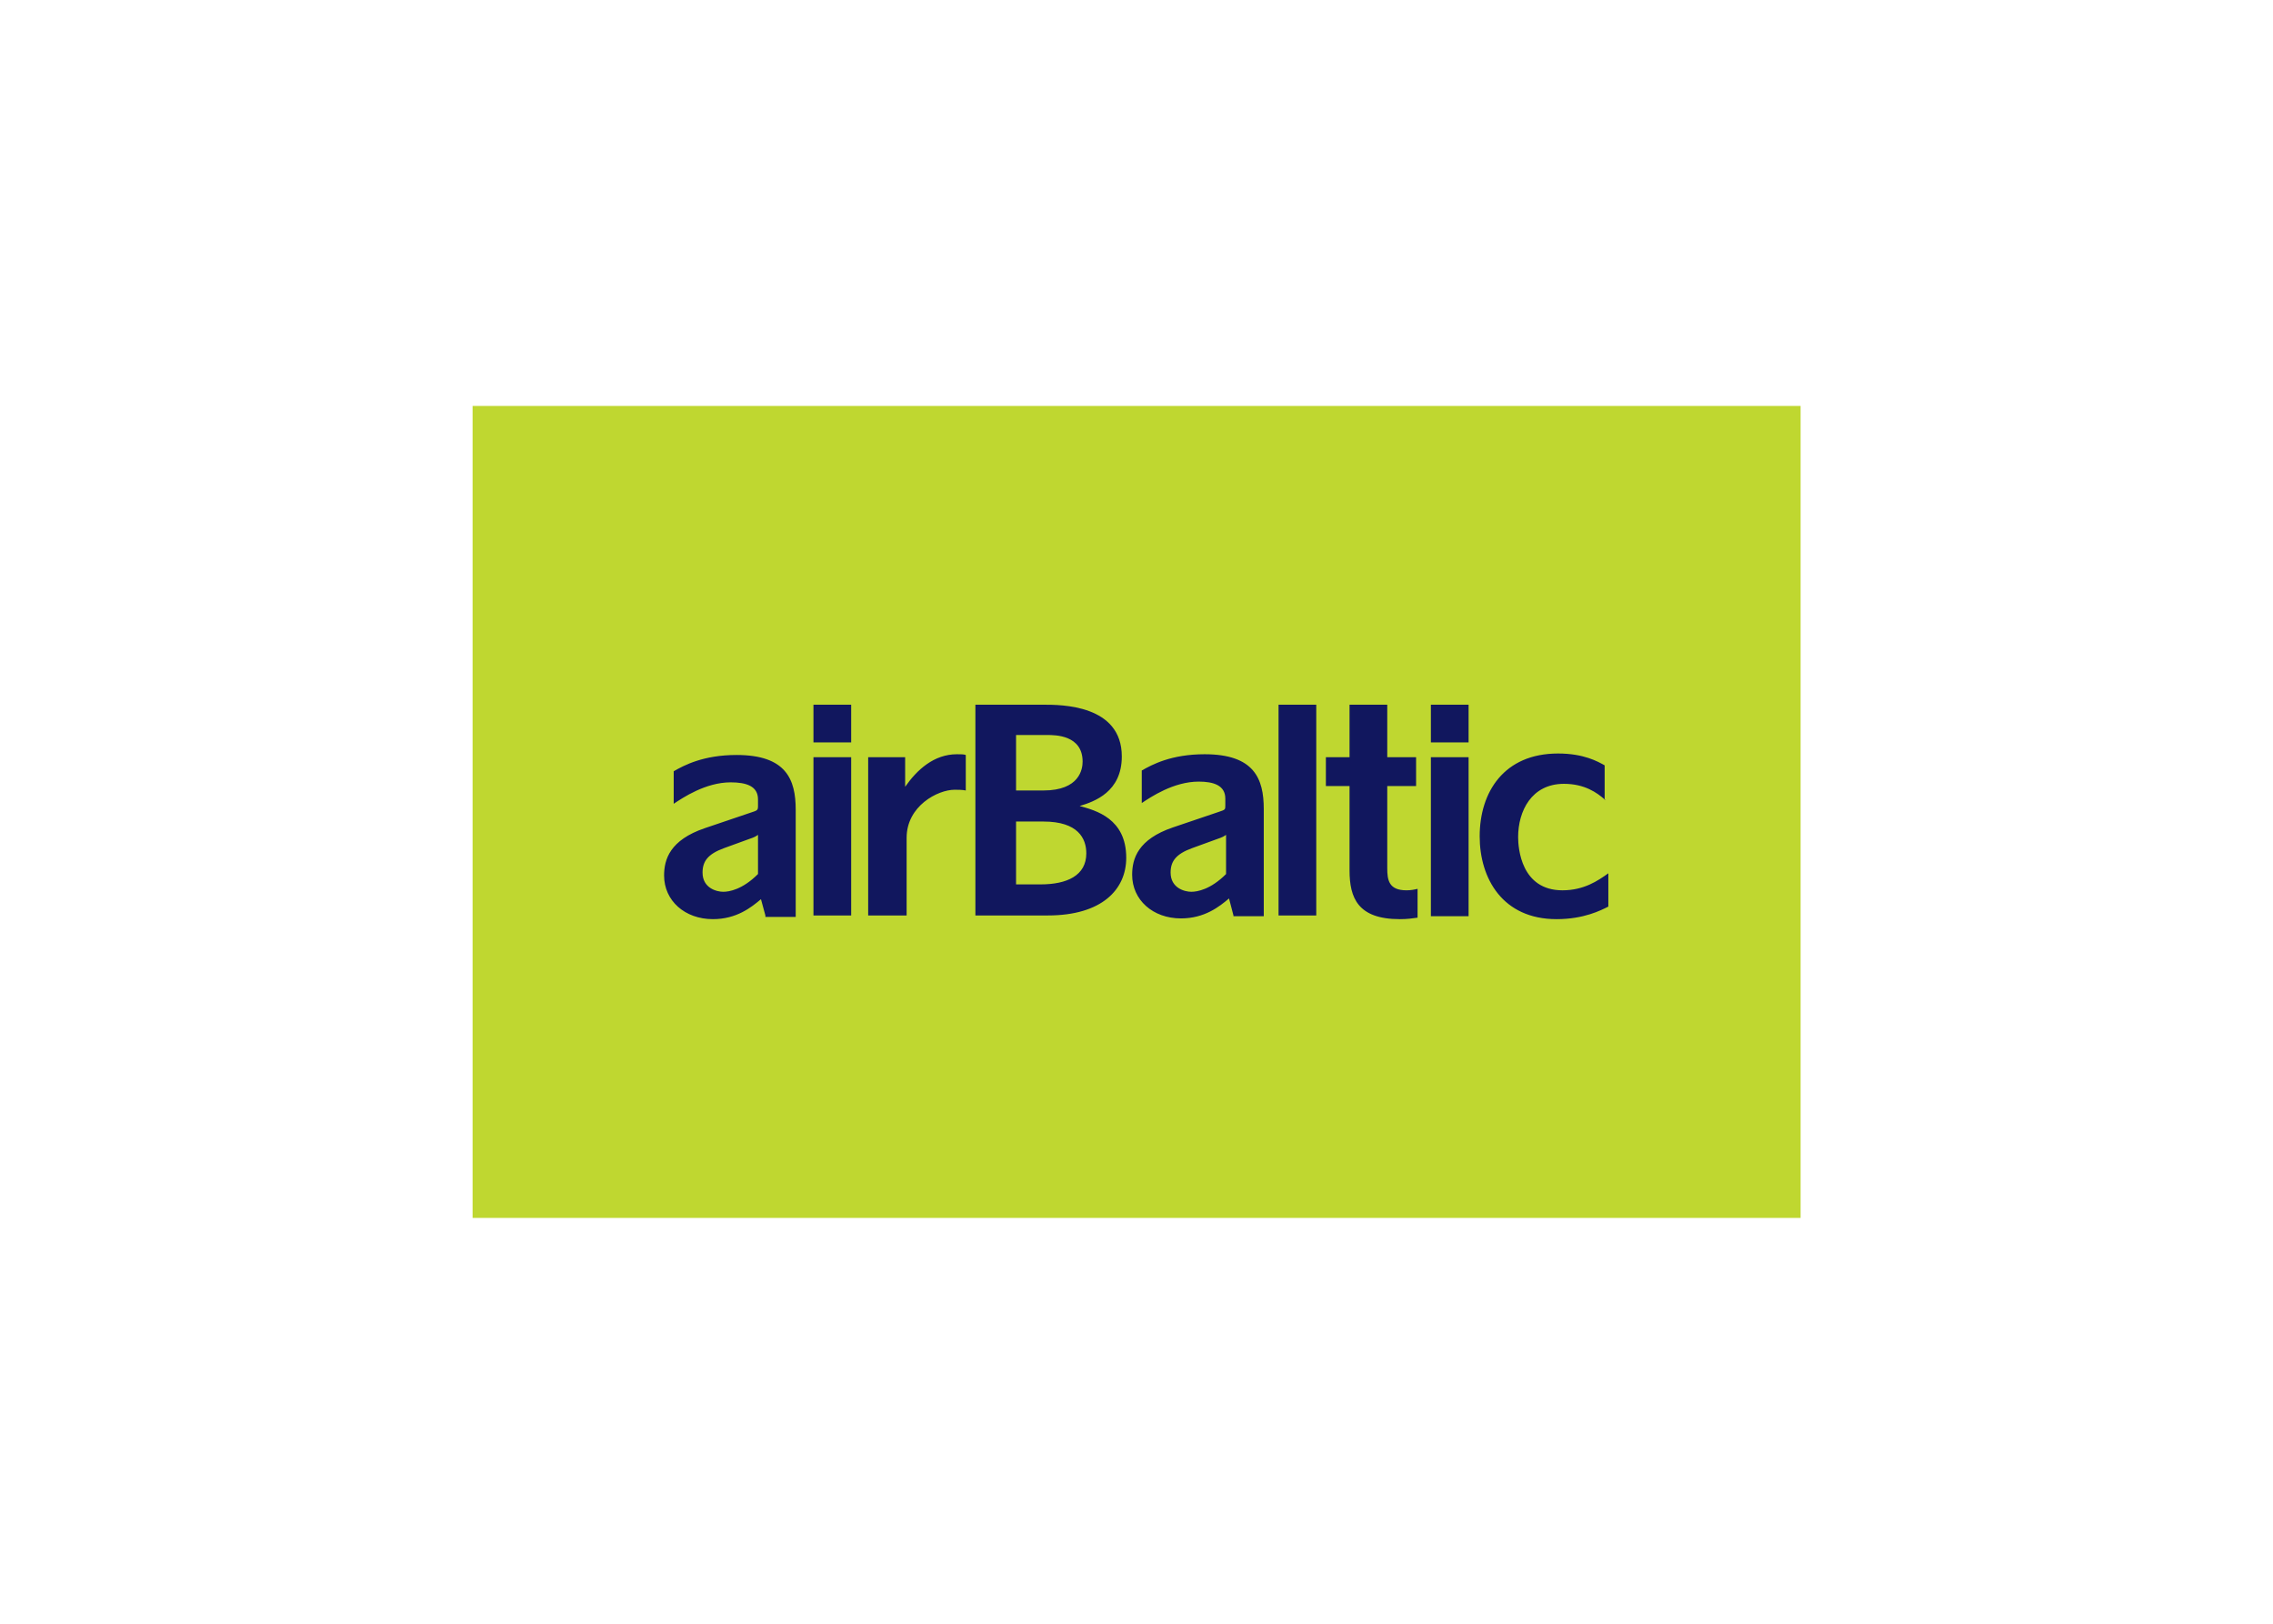
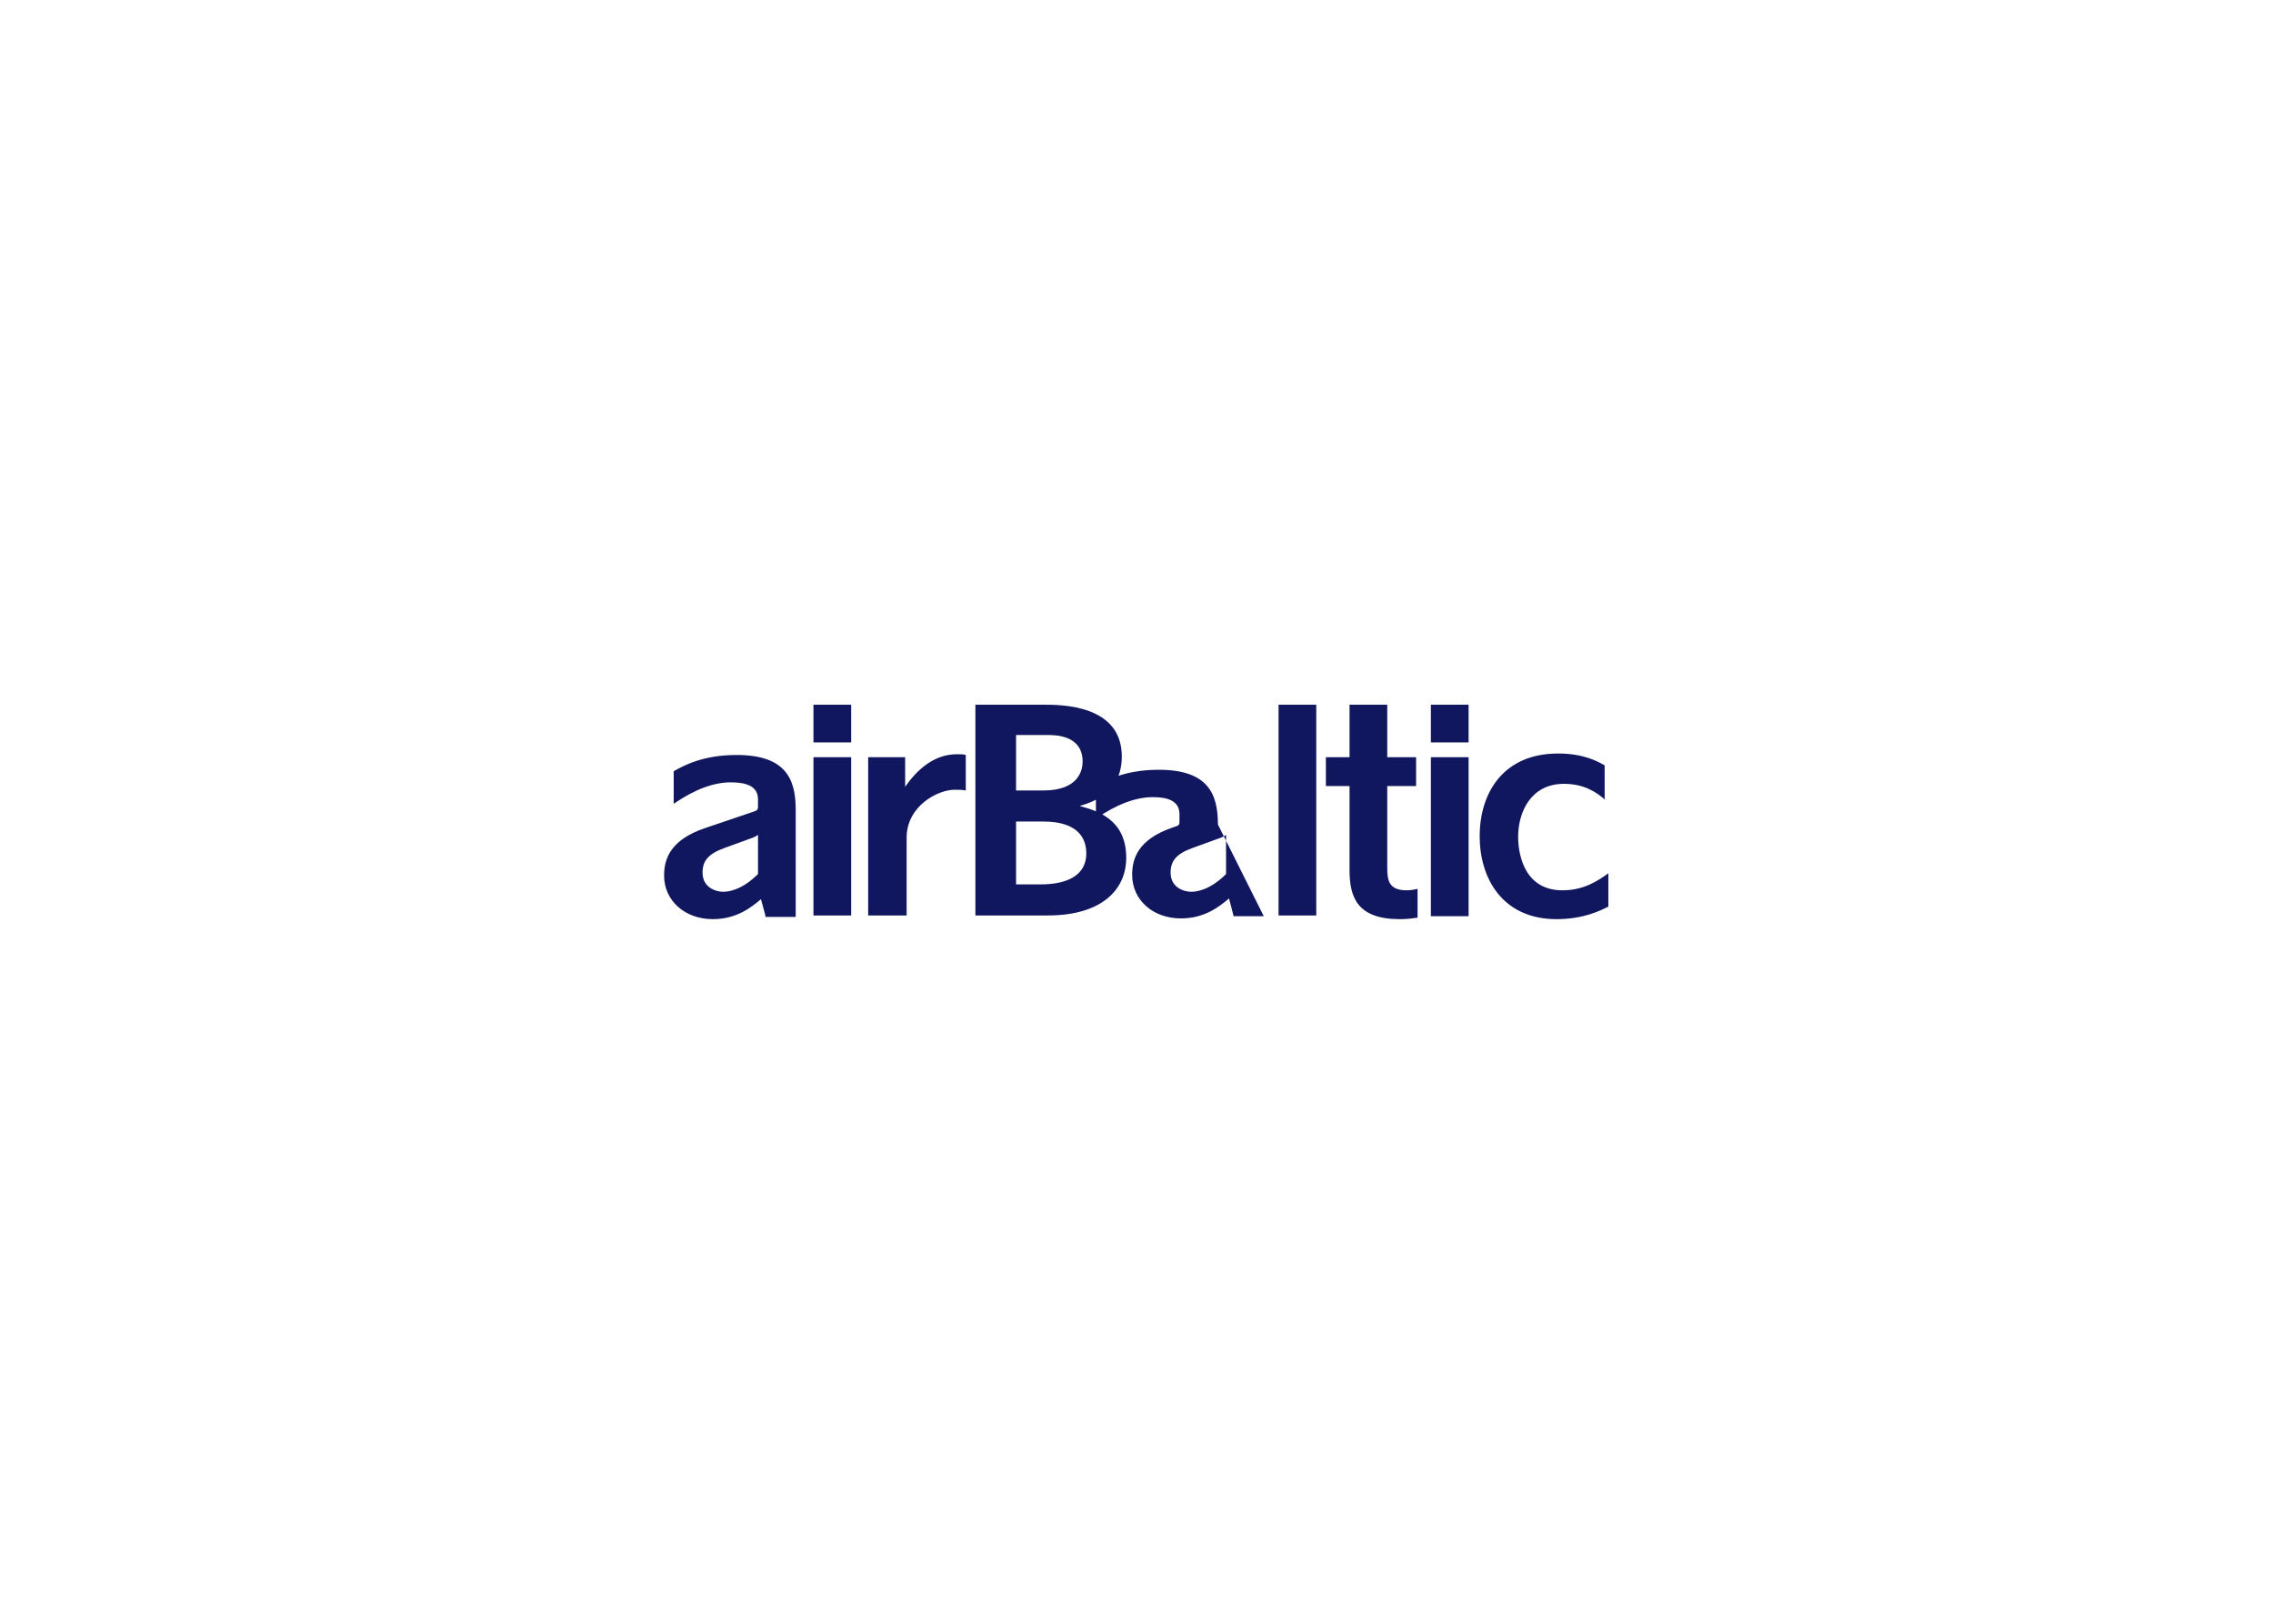
<svg xmlns="http://www.w3.org/2000/svg" clip-rule="evenodd" fill-rule="evenodd" stroke-linejoin="round" stroke-miterlimit="1.414" viewBox="0 0 560 400">
  <g fill-rule="nonzero" transform="matrix(.809 0 0 .809 116.422 100)">
-     <path d="m.01 0h404.428v247.251h-404.428z" fill="#bfd730" />
-     <path d="m278.561 106.962h8.782v8.782h-8.782v24.995c0 3.603.45 6.756 5.855 6.756 1.351 0 2.477-.226 3.377-.451v8.782c-1.576.226-3.152.451-5.404.451-12.835 0-15.312-6.531-15.312-14.862v-25.671h-7.206v-8.782h7.206v-15.988h11.484zm66.204 12.86c-2.279-2.014-6.068-4.754-12.385-4.754-9.908 0-13.962 8.332-13.962 16.213 0 3.378.901 16.214 13.511 16.214 6.531 0 10.809-2.928 13.962-5.18v10.134c-2.252 1.126-7.431 3.828-15.763 3.828-16.439 0-23.419-12.385-23.419-25.221 0-13.511 7.431-25.22 23.869-25.22 7.882 0 12.16 2.477 14.187 3.603v10.383c.076.067.151.134.225.2h-.225zm-246.35 35.779h-9.233v-.45l-1.351-4.954c-2.927 2.477-7.431 6.08-14.637 6.08-8.557 0-14.862-5.63-14.862-13.286 0-4.954 1.802-10.809 12.385-14.412l13.962-4.729c2.026-.675 2.252-.675 2.252-2.026v-2.027c0-4.053-3.603-5.179-8.332-5.179-7.656 0-14.637 4.729-17.339 6.53v-9.908c3.152-1.801 9.007-4.954 19.14-4.954 15.087 0 18.015 7.431 18.015 16.664zm142.54-.225h-9.232v-.225l-1.351-5.179c-2.927 2.477-7.431 6.08-14.637 6.08-8.557 0-14.862-5.63-14.862-13.286 0-4.954 1.801-10.809 12.385-14.412l13.961-4.729c2.027-.675 2.027-.675 2.027-2.026v-2.027c0-4.053-3.603-5.179-8.107-5.179-7.656 0-14.636 4.729-17.339 6.53v-9.908c3.153-1.801 9.008-4.954 19.141-4.954 15.087 0 18.014 7.431 18.014 16.664zm62.376 0h-11.484v-48.414h11.484zm-188.027-48.414v48.189h-11.485v-48.189zm141.639 48.189h-11.484v-64.177h11.484zm-124.751 0h-11.709v-48.189h11.259v9.007c3.603-5.179 8.782-9.908 15.763-9.908 1.351 0 2.026 0 2.702.225v10.809c-.901-.225-2.702-.225-3.378-.225-5.179 0-14.637 4.954-14.637 14.637zm43.01 0h-22.068v-64.177h20.717c5.404 0 23.869 0 23.869 15.763 0 10.808-8.331 13.736-12.835 15.087 4.954 1.351 14.186 3.828 14.186 15.763 0 9.682-7.43 17.564-23.869 17.564zm-98.63-20.492c-4.954 1.802-6.53 4.053-6.53 7.431 0 4.729 4.278 5.855 6.305 5.855 1.801 0 5.855-.676 10.584-5.404v-11.935c-.676.45-.901.675-2.928 1.351zm142.541 0c-4.954 1.802-6.531 4.053-6.531 7.431 0 4.729 4.279 5.855 6.306 5.855 1.801 0 5.854-.676 10.583-5.404v-11.935c-.675.45-.901.675-2.927 1.351zm-45.262-8.106h-8.332v19.14h7.431c8.107 0 13.962-2.702 13.962-9.458 0-4.503-2.477-9.682-13.061-9.682zm1.126-26.347h-9.458v16.889h8.332c11.034 0 11.935-6.53 11.935-8.782 0-8.107-8.332-8.107-10.809-8.107zm-59.673-9.232v11.484h-11.485v-11.484zm188.027 11.484h-11.484v-11.484h11.484z" fill="#11175e" />
+     <path d="m278.561 106.962h8.782v8.782h-8.782v24.995c0 3.603.45 6.756 5.855 6.756 1.351 0 2.477-.226 3.377-.451v8.782c-1.576.226-3.152.451-5.404.451-12.835 0-15.312-6.531-15.312-14.862v-25.671h-7.206v-8.782h7.206v-15.988h11.484zm66.204 12.86c-2.279-2.014-6.068-4.754-12.385-4.754-9.908 0-13.962 8.332-13.962 16.213 0 3.378.901 16.214 13.511 16.214 6.531 0 10.809-2.928 13.962-5.18v10.134c-2.252 1.126-7.431 3.828-15.763 3.828-16.439 0-23.419-12.385-23.419-25.221 0-13.511 7.431-25.22 23.869-25.22 7.882 0 12.16 2.477 14.187 3.603v10.383c.076.067.151.134.225.2h-.225zm-246.35 35.779h-9.233v-.45l-1.351-4.954c-2.927 2.477-7.431 6.08-14.637 6.08-8.557 0-14.862-5.63-14.862-13.286 0-4.954 1.802-10.809 12.385-14.412l13.962-4.729c2.026-.675 2.252-.675 2.252-2.026v-2.027c0-4.053-3.603-5.179-8.332-5.179-7.656 0-14.637 4.729-17.339 6.53v-9.908c3.152-1.801 9.007-4.954 19.14-4.954 15.087 0 18.015 7.431 18.015 16.664zm142.54-.225h-9.232v-.225l-1.351-5.179c-2.927 2.477-7.431 6.08-14.637 6.08-8.557 0-14.862-5.63-14.862-13.286 0-4.954 1.801-10.809 12.385-14.412c2.027-.675 2.027-.675 2.027-2.026v-2.027c0-4.053-3.603-5.179-8.107-5.179-7.656 0-14.636 4.729-17.339 6.53v-9.908c3.153-1.801 9.008-4.954 19.141-4.954 15.087 0 18.014 7.431 18.014 16.664zm62.376 0h-11.484v-48.414h11.484zm-188.027-48.414v48.189h-11.485v-48.189zm141.639 48.189h-11.484v-64.177h11.484zm-124.751 0h-11.709v-48.189h11.259v9.007c3.603-5.179 8.782-9.908 15.763-9.908 1.351 0 2.026 0 2.702.225v10.809c-.901-.225-2.702-.225-3.378-.225-5.179 0-14.637 4.954-14.637 14.637zm43.01 0h-22.068v-64.177h20.717c5.404 0 23.869 0 23.869 15.763 0 10.808-8.331 13.736-12.835 15.087 4.954 1.351 14.186 3.828 14.186 15.763 0 9.682-7.43 17.564-23.869 17.564zm-98.63-20.492c-4.954 1.802-6.53 4.053-6.53 7.431 0 4.729 4.278 5.855 6.305 5.855 1.801 0 5.855-.676 10.584-5.404v-11.935c-.676.45-.901.675-2.928 1.351zm142.541 0c-4.954 1.802-6.531 4.053-6.531 7.431 0 4.729 4.279 5.855 6.306 5.855 1.801 0 5.854-.676 10.583-5.404v-11.935c-.675.45-.901.675-2.927 1.351zm-45.262-8.106h-8.332v19.14h7.431c8.107 0 13.962-2.702 13.962-9.458 0-4.503-2.477-9.682-13.061-9.682zm1.126-26.347h-9.458v16.889h8.332c11.034 0 11.935-6.53 11.935-8.782 0-8.107-8.332-8.107-10.809-8.107zm-59.673-9.232v11.484h-11.485v-11.484zm188.027 11.484h-11.484v-11.484h11.484z" fill="#11175e" />
  </g>
</svg>